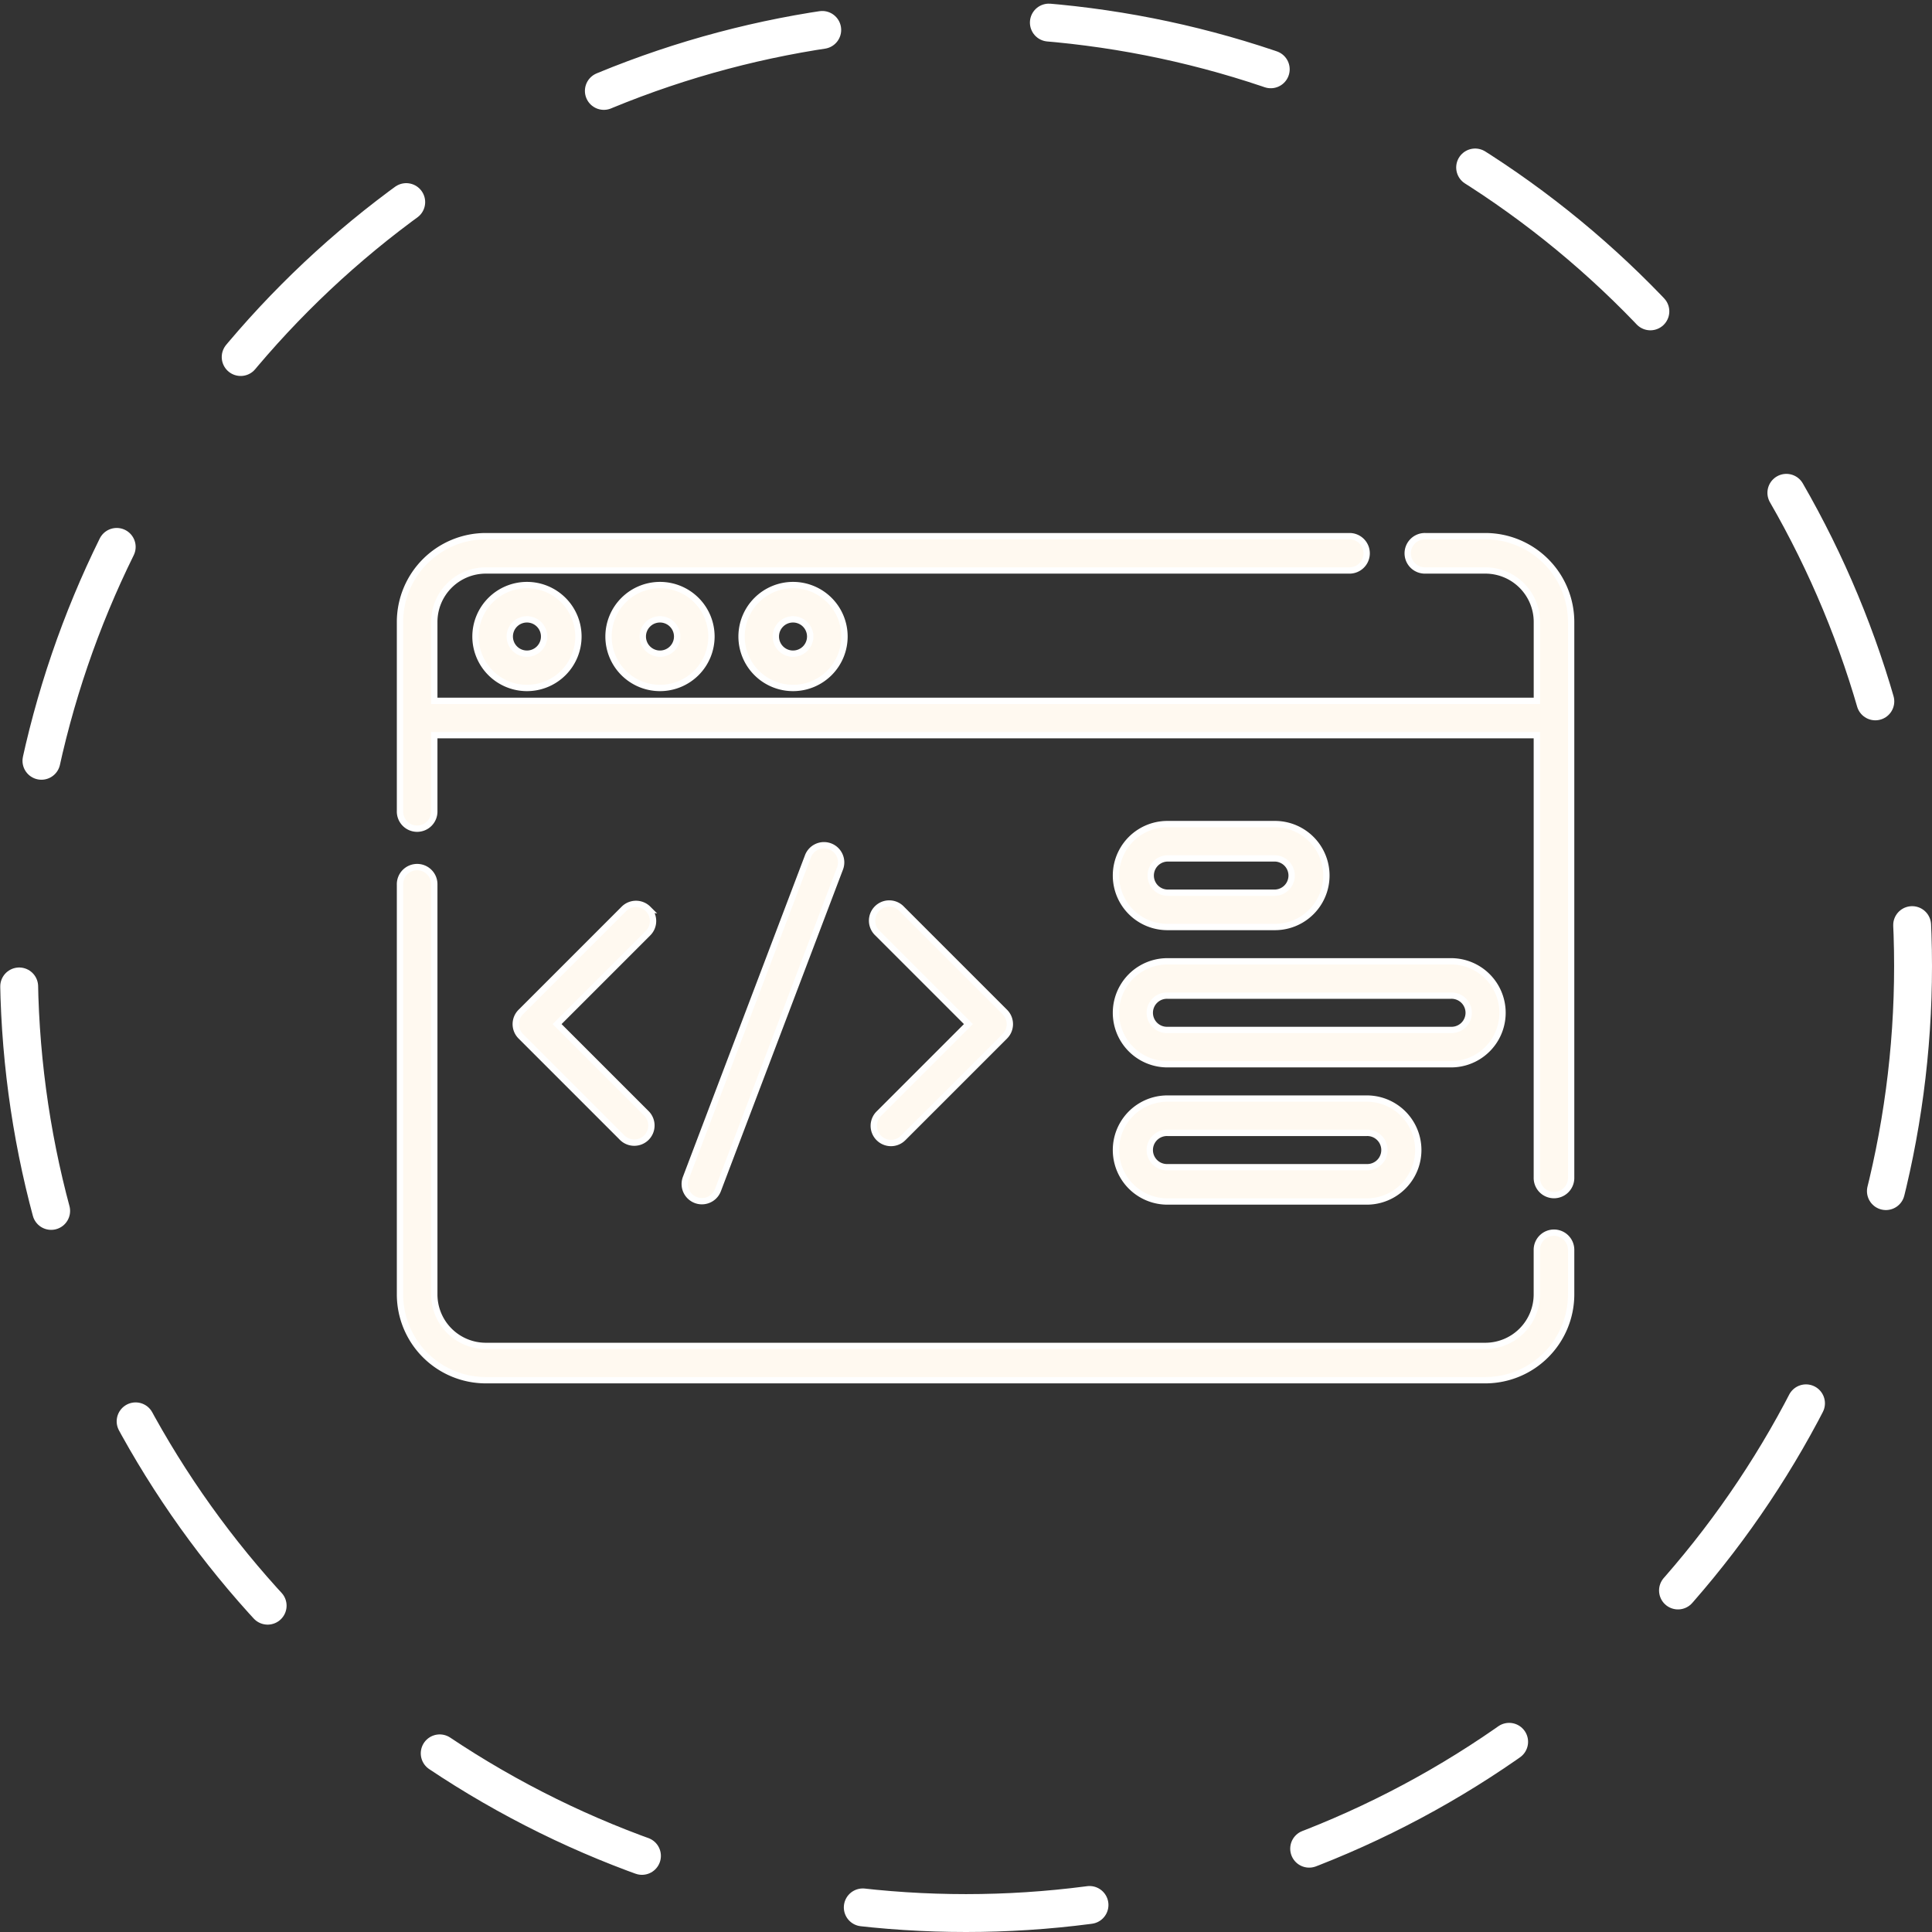
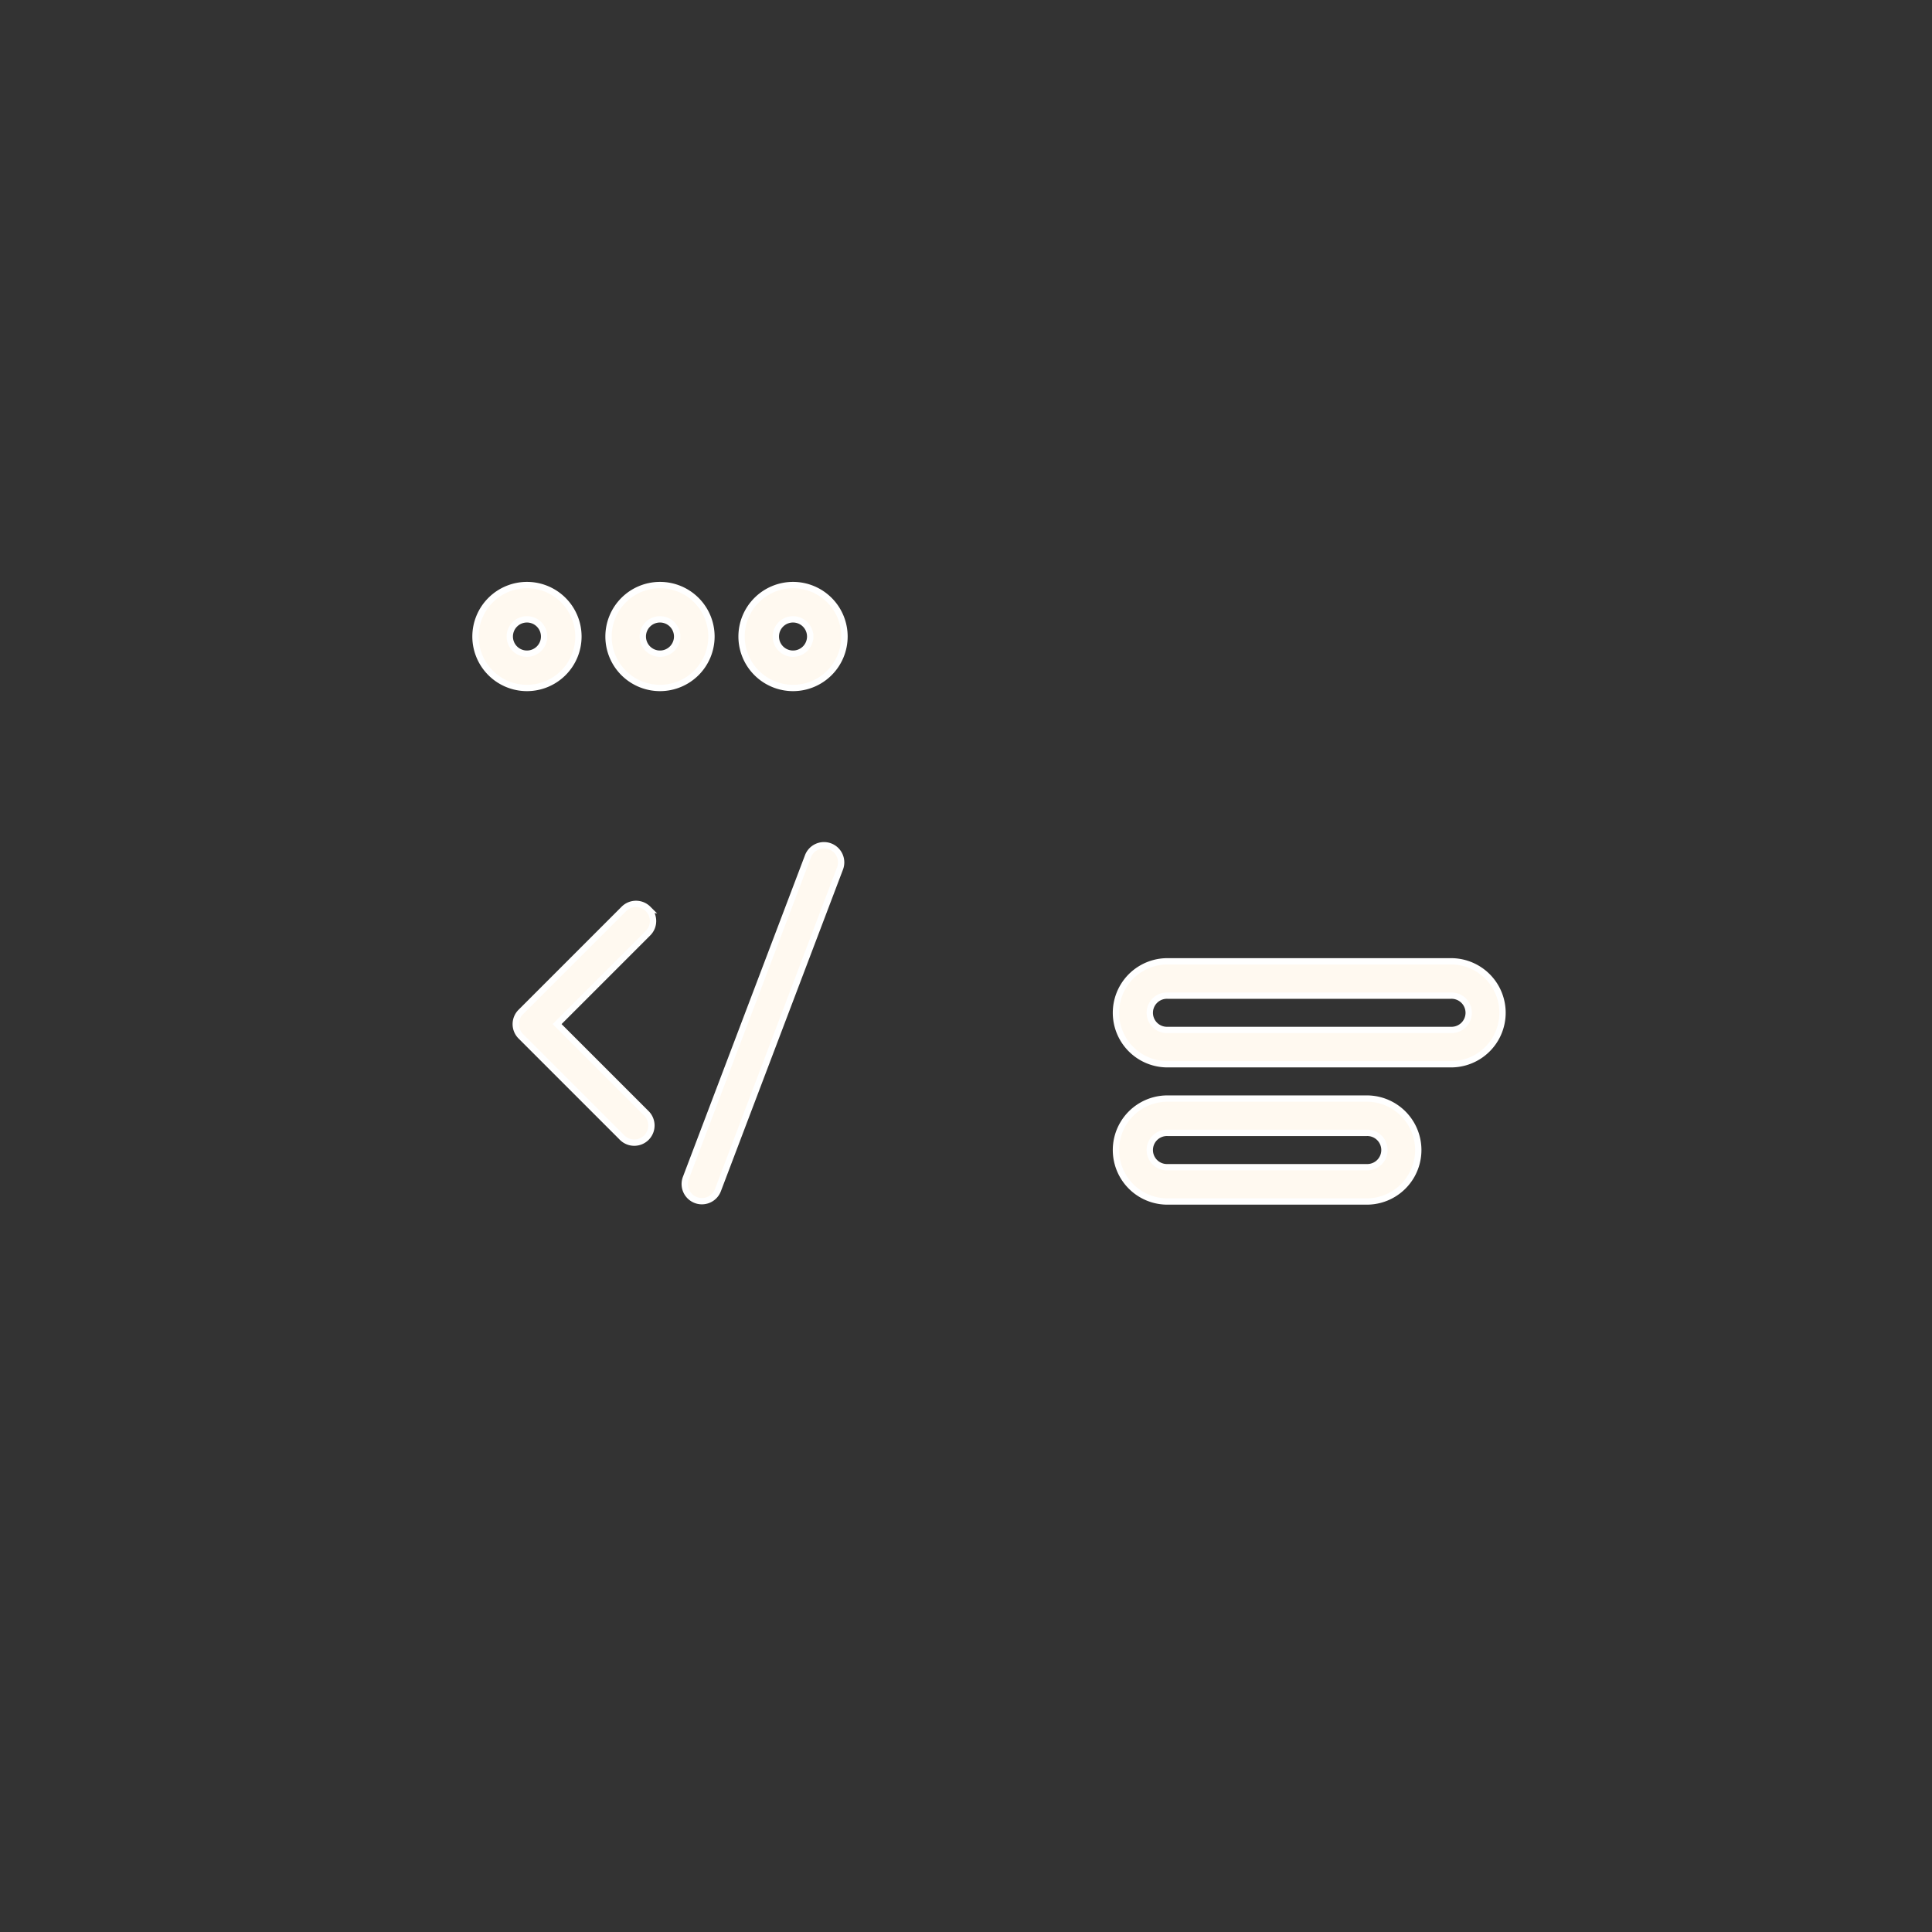
<svg xmlns="http://www.w3.org/2000/svg" width="153" height="153" viewBox="0 0 153 153">
  <rect x="0" y="0" width="153" height="153" fill="#333333" stroke="none" />
  <g id="regular_code_delivery" transform="translate(1.5 1.5)">
-     <ellipse id="Ellipse_48" data-name="Ellipse 48" cx="75" cy="75" rx="75" ry="75" transform="translate(0)" fill="none" stroke="#fff" stroke-linecap="round" stroke-width="3" stroke-dasharray="18" />
    <g id="code" transform="translate(30.176 40.96)">
      <g id="Group_3312" data-name="Group 3312">
-         <path id="Path_7186" data-name="Path 7186" d="M85.954,71.5H81.2a1.359,1.359,0,1,0,0,2.717h4.757a4.081,4.081,0,0,1,4.076,4.076v6.25H2.717v-6.25a4.08,4.08,0,0,1,4.076-4.076H75.232a1.359,1.359,0,0,0,0-2.717H6.793A6.8,6.8,0,0,0,0,78.293V93.27a1.359,1.359,0,1,0,2.717,0V87.26H90.03v35.028a1.359,1.359,0,1,0,2.717,0V78.293A6.8,6.8,0,0,0,85.954,71.5Z" transform="translate(0 -71.5)" fill="#fff9f0" stroke="#fff" stroke-width="0.5" />
-         <path id="Path_7187" data-name="Path 7187" d="M91.388,245.283a1.358,1.358,0,0,0-1.359,1.359v3.533a4.081,4.081,0,0,1-4.076,4.076H6.793a4.08,4.08,0,0,1-4.076-4.076V217.726a1.359,1.359,0,1,0-2.717,0v32.449a6.8,6.8,0,0,0,6.793,6.793H85.954a6.8,6.8,0,0,0,6.793-6.793v-3.533A1.359,1.359,0,0,0,91.388,245.283Z" transform="translate(0 -190.125)" fill="#fff9f0" stroke="#fff" stroke-width="0.5" />
        <path id="Path_7188" data-name="Path 7188" d="M61.092,232.659a1.359,1.359,0,0,0-1.921,0l-8.164,8.164a1.359,1.359,0,0,0,0,1.922l8.056,8.056a1.359,1.359,0,0,0,1.921-1.921l-7.1-7.1,7.2-7.2a1.359,1.359,0,0,0,0-1.922Z" transform="translate(-41.441 -203.14)" fill="#fff9f0" stroke="#fff" stroke-width="0.5" />
-         <path id="Path_7189" data-name="Path 7189" d="M207.057,250.8a1.359,1.359,0,0,0,1.921,0l8.056-8.056a1.359,1.359,0,0,0,0-1.922l-8.164-8.164a1.359,1.359,0,1,0-1.921,1.921l7.2,7.2-7.1,7.1A1.359,1.359,0,0,0,207.057,250.8Z" transform="translate(-169.135 -203.139)" fill="#fff9f0" stroke="#fff" stroke-width="0.5" />
        <path id="Path_7190" data-name="Path 7190" d="M125.848,234.981a1.359,1.359,0,0,0,1.27-.877l9.654-25.433a1.359,1.359,0,1,0-2.54-.964l-9.654,25.433a1.359,1.359,0,0,0,1.27,1.841Z" transform="translate(-101.939 -182.316)" fill="#fff9f0" stroke="#fff" stroke-width="0.5" />
        <path id="Path_7191" data-name="Path 7191" d="M33.006,96.947a4.076,4.076,0,1,0,4.076-4.076A4.08,4.08,0,0,0,33.006,96.947Zm5.434,0a1.359,1.359,0,1,1-1.359-1.359A1.36,1.36,0,0,1,38.44,96.947Z" transform="translate(-27.027 -89)" fill="#fff9f0" stroke="#fff" stroke-width="0.5" />
        <path id="Path_7192" data-name="Path 7192" d="M91.166,96.947a4.076,4.076,0,1,0,4.076-4.076A4.08,4.08,0,0,0,91.166,96.947Zm5.434,0a1.359,1.359,0,1,1-1.359-1.359A1.36,1.36,0,0,1,96.6,96.947Z" transform="translate(-74.652 -89)" fill="#fff9f0" stroke="#fff" stroke-width="0.5" />
        <path id="Path_7193" data-name="Path 7193" d="M149.325,96.947a4.076,4.076,0,1,0,4.076-4.076A4.08,4.08,0,0,0,149.325,96.947Zm5.434,0a1.359,1.359,0,1,1-1.359-1.359A1.36,1.36,0,0,1,154.759,96.947Z" transform="translate(-122.275 -89)" fill="#fff9f0" stroke="#fff" stroke-width="0.5" />
-         <path id="Path_7194" data-name="Path 7194" d="M317.076,205.52h8.514a4.076,4.076,0,1,0,0-8.152h-8.514a4.076,4.076,0,1,0,0,8.152Zm0-5.434h8.514a1.359,1.359,0,0,1,0,2.717h-8.514a1.359,1.359,0,0,1,0-2.717Z" transform="translate(-256.301 -174.567)" fill="#fff9f0" stroke="#fff" stroke-width="0.5" />
        <path id="Path_7195" data-name="Path 7195" d="M317.076,265.52h22.462a4.076,4.076,0,1,0,0-8.152H317.076a4.076,4.076,0,1,0,0,8.152Zm0-5.434h22.462a1.359,1.359,0,1,1,0,2.717H317.076a1.359,1.359,0,1,1,0-2.717Z" transform="translate(-256.301 -223.699)" fill="#fff9f0" stroke="#fff" stroke-width="0.5" />
        <path id="Path_7196" data-name="Path 7196" d="M317.076,325.52h15.79a4.076,4.076,0,1,0,0-8.152h-15.79a4.076,4.076,0,0,0,0,8.152Zm0-5.434h15.79a1.359,1.359,0,1,1,0,2.717h-15.79a1.359,1.359,0,1,1,0-2.717Z" transform="translate(-256.301 -272.83)" fill="#fff9f0" stroke="#fff" stroke-width="0.5" />
      </g>
    </g>
  </g>
</svg>